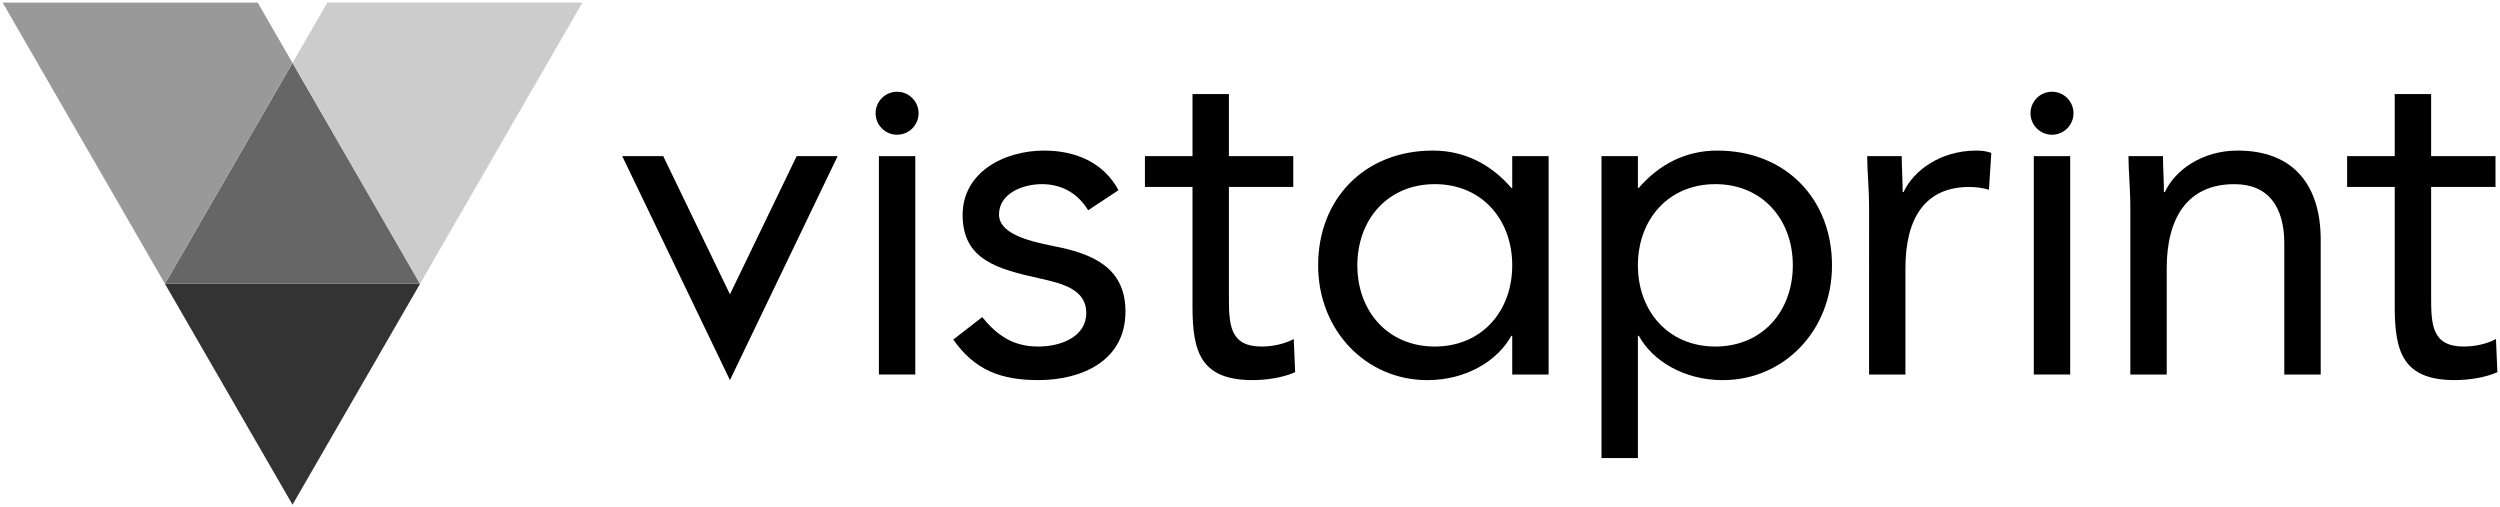
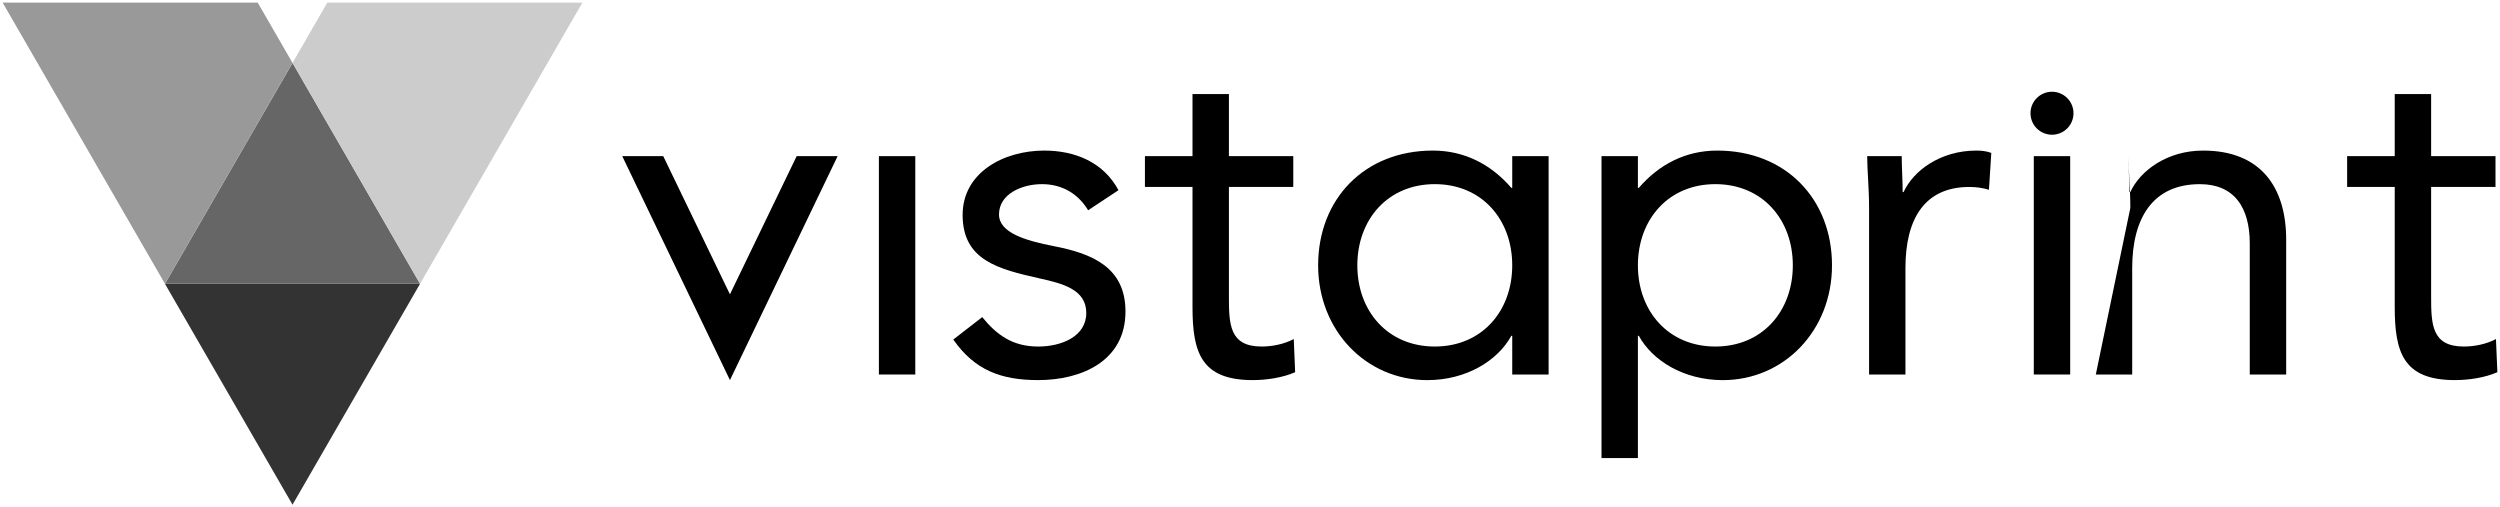
<svg xmlns="http://www.w3.org/2000/svg" xmlns:ns1="http://www.inkscape.org/namespaces/inkscape" xmlns:ns2="http://sodipodi.sourceforge.net/DTD/sodipodi-0.dtd" width="238.034" height="48.304" viewBox="0 0 238.034 48.304" id="svg25799" version="1.1" ns1:version="0.91 r13725" ns2:docname="vistaprint.svg">
  <defs id="defs25801">
    <clipPath id="clipPath25544" clipPathUnits="userSpaceOnUse">
      <path ns1:connector-curvature="0" id="path25546" d="m 0,0 575.433,0 0,360 L 0,360 0,0 Z" />
    </clipPath>
    <clipPath id="clipPath25530" clipPathUnits="userSpaceOnUse">
      <path ns1:connector-curvature="0" id="path25532" d="m 0,0 575.433,0 0,360 L 0,360 0,0 Z" />
    </clipPath>
    <clipPath id="clipPath25492" clipPathUnits="userSpaceOnUse">
      <path ns1:connector-curvature="0" id="path25494" d="m 0,0 575.433,0 0,360 L 0,360 0,0 Z" />
    </clipPath>
  </defs>
  <ns2:namedview id="base" pagecolor="#ffffff" bordercolor="#666666" borderopacity="1.0" ns1:pageopacity="0.0" ns1:pageshadow="2" ns1:zoom="3.6871503" ns1:cx="122.7235" ns1:cy="23.902185" ns1:document-units="px" ns1:current-layer="layer1" showgrid="false" fit-margin-top="0" fit-margin-left="0" fit-margin-right="0" fit-margin-bottom="0" units="px" ns1:window-width="1280" ns1:window-height="744" ns1:window-x="-4" ns1:window-y="-4" ns1:window-maximized="1" />
  <g ns1:label="Layer 1" ns1:groupmode="layer" id="layer1" transform="translate(-274.419,-619.389)">
    <g id="g25484" transform="matrix(1.25,0,0,-1.25,350.272,634.257)">
      <path d="M 0,0 -5.082,-10.525 -10.162,0 -13.285,0 -5.082,-17.059 3.12,0 0,0 Z" style="fill:#000000;fill-opacity:1;fill-rule:nonzero;stroke:none" id="path25486" ns1:connector-curvature="0" />
    </g>
    <g id="g25488" transform="matrix(1.25,0,0,-1.25,219.748,804.717)">
      <g id="g25490" clip-path="url(#clipPath25492)">
        <g id="g25496" transform="translate(118.553,124.107)">
          <path d="m 0,0 c 1.101,-1.351 2.311,-2.241 4.265,-2.241 1.743,0 3.662,0.748 3.662,2.559 0,1.779 -1.778,2.24 -3.554,2.631 -3.163,0.712 -5.865,1.385 -5.865,4.836 0,3.233 3.126,4.901 6.219,4.901 2.346,0 4.515,-0.887 5.652,-3.018 L 8.068,8.139 c -0.709,1.173 -1.884,1.99 -3.518,1.99 -1.529,0 -3.271,-0.745 -3.271,-2.309 0,-1.387 1.991,-1.991 4.195,-2.418 2.951,-0.568 5.438,-1.635 5.438,-4.976 0,-3.768 -3.342,-5.223 -6.647,-5.223 -2.808,0 -4.834,0.744 -6.469,3.09 L 0,0 Z" style="fill:#000000;fill-opacity:1;fill-rule:nonzero;stroke:none" id="path25498" ns1:connector-curvature="0" />
        </g>
        <g id="g25500" transform="translate(142.247,134.022)">
          <path d="m 0,0 -4.903,0 0,-8.316 c 0,-2.133 0.035,-3.839 2.489,-3.839 0.817,0 1.706,0.179 2.451,0.569 l 0.106,-2.523 c -0.958,-0.426 -2.203,-0.603 -3.235,-0.603 -3.944,0 -4.584,2.131 -4.584,5.579 l 0,9.133 -3.624,0 0,2.347 3.624,0 0,4.727 2.773,0 0,-4.727 L 0,2.347 0,0 Z" style="fill:#000000;fill-opacity:1;fill-rule:nonzero;stroke:none" id="path25502" ns1:connector-curvature="0" />
        </g>
        <g id="g25504" transform="translate(233.821,134.022)">
          <path d="m 0,0 -4.903,0 0,-8.316 c 0,-2.133 0.033,-3.839 2.488,-3.839 0.817,0 1.706,0.179 2.451,0.569 l 0.107,-2.523 c -0.959,-0.426 -2.204,-0.603 -3.235,-0.603 -3.947,0 -4.584,2.131 -4.584,5.579 l 0,9.133 -3.626,0 0,2.347 3.626,0 0,4.727 2.773,0 0,-4.727 L 0,2.347 0,0 Z" style="fill:#000000;fill-opacity:1;fill-rule:nonzero;stroke:none" id="path25506" ns1:connector-curvature="0" />
        </g>
        <g id="g25508" transform="translate(165.725,136.368)">
          <path d="m 0,0 2.772,0 0,-2.416 0.07,0 c 1.53,1.777 3.555,2.841 5.972,2.841 5.225,0 8.743,-3.694 8.743,-8.743 0,-4.974 -3.66,-8.742 -8.317,-8.742 -2.984,0 -5.367,1.492 -6.398,3.376 l -0.07,0 0,-9.314 -2.772,0 L 0,0 Z m 8.672,-14.501 c 3.589,0 5.901,2.702 5.901,6.183 0,3.484 -2.312,6.186 -5.901,6.186 -3.589,0 -5.9,-2.702 -5.9,-6.186 0,-3.481 2.311,-6.183 5.9,-6.183" style="fill:#000000;fill-opacity:1;fill-rule:nonzero;stroke:none" id="path25510" ns1:connector-curvature="0" />
        </g>
        <g id="g25512" transform="translate(161.696,136.368)">
          <path d="m 0,0 -2.771,0 0,-2.416 -0.07,0 c -1.529,1.777 -3.556,2.841 -5.972,2.841 -5.225,0 -8.743,-3.694 -8.743,-8.743 0,-4.974 3.661,-8.742 8.317,-8.742 2.985,0 5.368,1.492 6.398,3.376 l 0.07,0 0,-2.95 2.771,0 L 0,0 Z m -8.669,-14.501 c -3.591,0 -5.901,2.702 -5.901,6.183 0,3.484 2.31,6.186 5.901,6.186 3.589,0 5.898,-2.702 5.898,-6.186 0,-3.481 -2.309,-6.183 -5.898,-6.183" style="fill:#000000;fill-opacity:1;fill-rule:nonzero;stroke:none" id="path25514" ns1:connector-curvature="0" />
        </g>
        <g id="g25516" transform="translate(186.106,132.423)">
          <path d="m 0,0 c 0,1.529 -0.144,2.843 -0.144,3.945 l 2.631,0 c 0,-0.89 0.071,-1.813 0.071,-2.737 l 0.07,0 C 3.375,2.843 5.435,4.37 8.174,4.37 8.528,4.37 8.92,4.336 9.31,4.193 L 9.131,1.386 C 8.671,1.529 8.135,1.598 7.639,1.598 4.263,1.598 2.77,-0.781 2.77,-4.586 l 0,-8.101 -2.77,0 L 0,0 Z" style="fill:#000000;fill-opacity:1;fill-rule:nonzero;stroke:none" id="path25518" ns1:connector-curvature="0" />
        </g>
        <g id="g25520" transform="translate(206.006,132.423)">
-           <path d="m 0,0 c 0,1.529 -0.143,2.843 -0.143,3.945 l 2.63,0 c 0,-0.89 0.072,-1.813 0.072,-2.737 l 0.071,0 c 0.746,1.635 2.807,3.162 5.545,3.162 4.372,0 6.326,-2.772 6.326,-6.788 l 0,-10.269 -2.774,0 0,9.986 c 0,2.772 -1.207,4.513 -3.8,4.513 -3.591,0 -5.155,-2.593 -5.155,-6.398 l 0,-8.101 -2.772,0 L 0,0 Z" style="fill:#000000;fill-opacity:1;fill-rule:nonzero;stroke:none" id="path25522" ns1:connector-curvature="0" />
+           <path d="m 0,0 c 0,1.529 -0.143,2.843 -0.143,3.945 c 0,-0.89 0.072,-1.813 0.072,-2.737 l 0.071,0 c 0.746,1.635 2.807,3.162 5.545,3.162 4.372,0 6.326,-2.772 6.326,-6.788 l 0,-10.269 -2.774,0 0,9.986 c 0,2.772 -1.207,4.513 -3.8,4.513 -3.591,0 -5.155,-2.593 -5.155,-6.398 l 0,-8.101 -2.772,0 L 0,0 Z" style="fill:#000000;fill-opacity:1;fill-rule:nonzero;stroke:none" id="path25522" ns1:connector-curvature="0" />
        </g>
      </g>
    </g>
    <path d="m 358.102,634.257 3.465,0 0,20.79 -3.465,0 0,-20.79 z" style="fill:#000000;fill-opacity:1;fill-rule:nonzero;stroke:none" id="path25524" ns1:connector-curvature="0" />
    <g id="g25526" transform="matrix(1.25,0,0,-1.25,219.748,804.717)">
      <g id="g25528" clip-path="url(#clipPath25530)">
        <g id="g25534" transform="translate(113.706,139.637)">
-           <path d="m 0,0 c 0,-0.905 -0.733,-1.637 -1.637,-1.637 -0.904,0 -1.637,0.732 -1.637,1.637 0,0.904 0.733,1.637 1.637,1.637 C -0.733,1.637 0,0.904 0,0" style="fill:#000000;fill-opacity:1;fill-rule:nonzero;stroke:none" id="path25536" ns1:connector-curvature="0" />
-         </g>
+           </g>
      </g>
    </g>
    <path d="m 468.064,634.257 3.465,0 0,20.79 -3.465,0 0,-20.79 z" style="fill:#000000;fill-opacity:1;fill-rule:nonzero;stroke:none" id="path25538" ns1:connector-curvature="0" />
    <g id="g25548" transform="matrix(1.25,0,0,-1.25,471.844,630.171)">
      <path d="m 0,0 c 0,-0.905 -0.734,-1.637 -1.637,-1.637 -0.904,0 -1.638,0.732 -1.638,1.637 0,0.904 0.734,1.637 1.638,1.637 C -0.734,1.637 0,0.904 0,0" style="fill:#000000;fill-opacity:1;fill-rule:nonzero;stroke:none" id="path25550" ns1:connector-curvature="0" />
    </g>
    <g id="g25556" transform="matrix(1.25,0,0,-1.25,302.271,667.443)">
      <path d="m 0,0 9.714,16.825 -19.431,0 L 0,0 Z" style="fill:#333333;fill-opacity:1;fill-rule:nonzero;stroke:none" id="path25558" ns1:connector-curvature="0" />
    </g>
    <g id="g25560" transform="matrix(1.25,0,0,-1.25,290.125,646.41)">
      <path d="M 0,0 19.431,0 9.717,16.827 0,0 Z" style="fill:#666666;fill-opacity:1;fill-rule:nonzero;stroke:none" id="path25562" ns1:connector-curvature="0" />
    </g>
    <g id="g25564" transform="matrix(1.25,0,0,-1.25,298.958,619.639)">
      <path d="M 0,0 -19.431,0 -7.066,-21.417 2.649,-4.59 0,0 Z" style="fill:#999999;fill-opacity:1;fill-rule:nonzero;stroke:none" id="path25566" ns1:connector-curvature="0" />
    </g>
    <g id="g25568" transform="matrix(1.25,0,0,-1.25,305.582,619.639)">
      <path d="M 0,0 -2.649,-4.59 7.065,-21.417 19.431,0 0,0 Z" style="fill:#cccccc;fill-opacity:1;fill-rule:nonzero;stroke:none" id="path25570" ns1:connector-curvature="0" />
    </g>
  </g>
</svg>